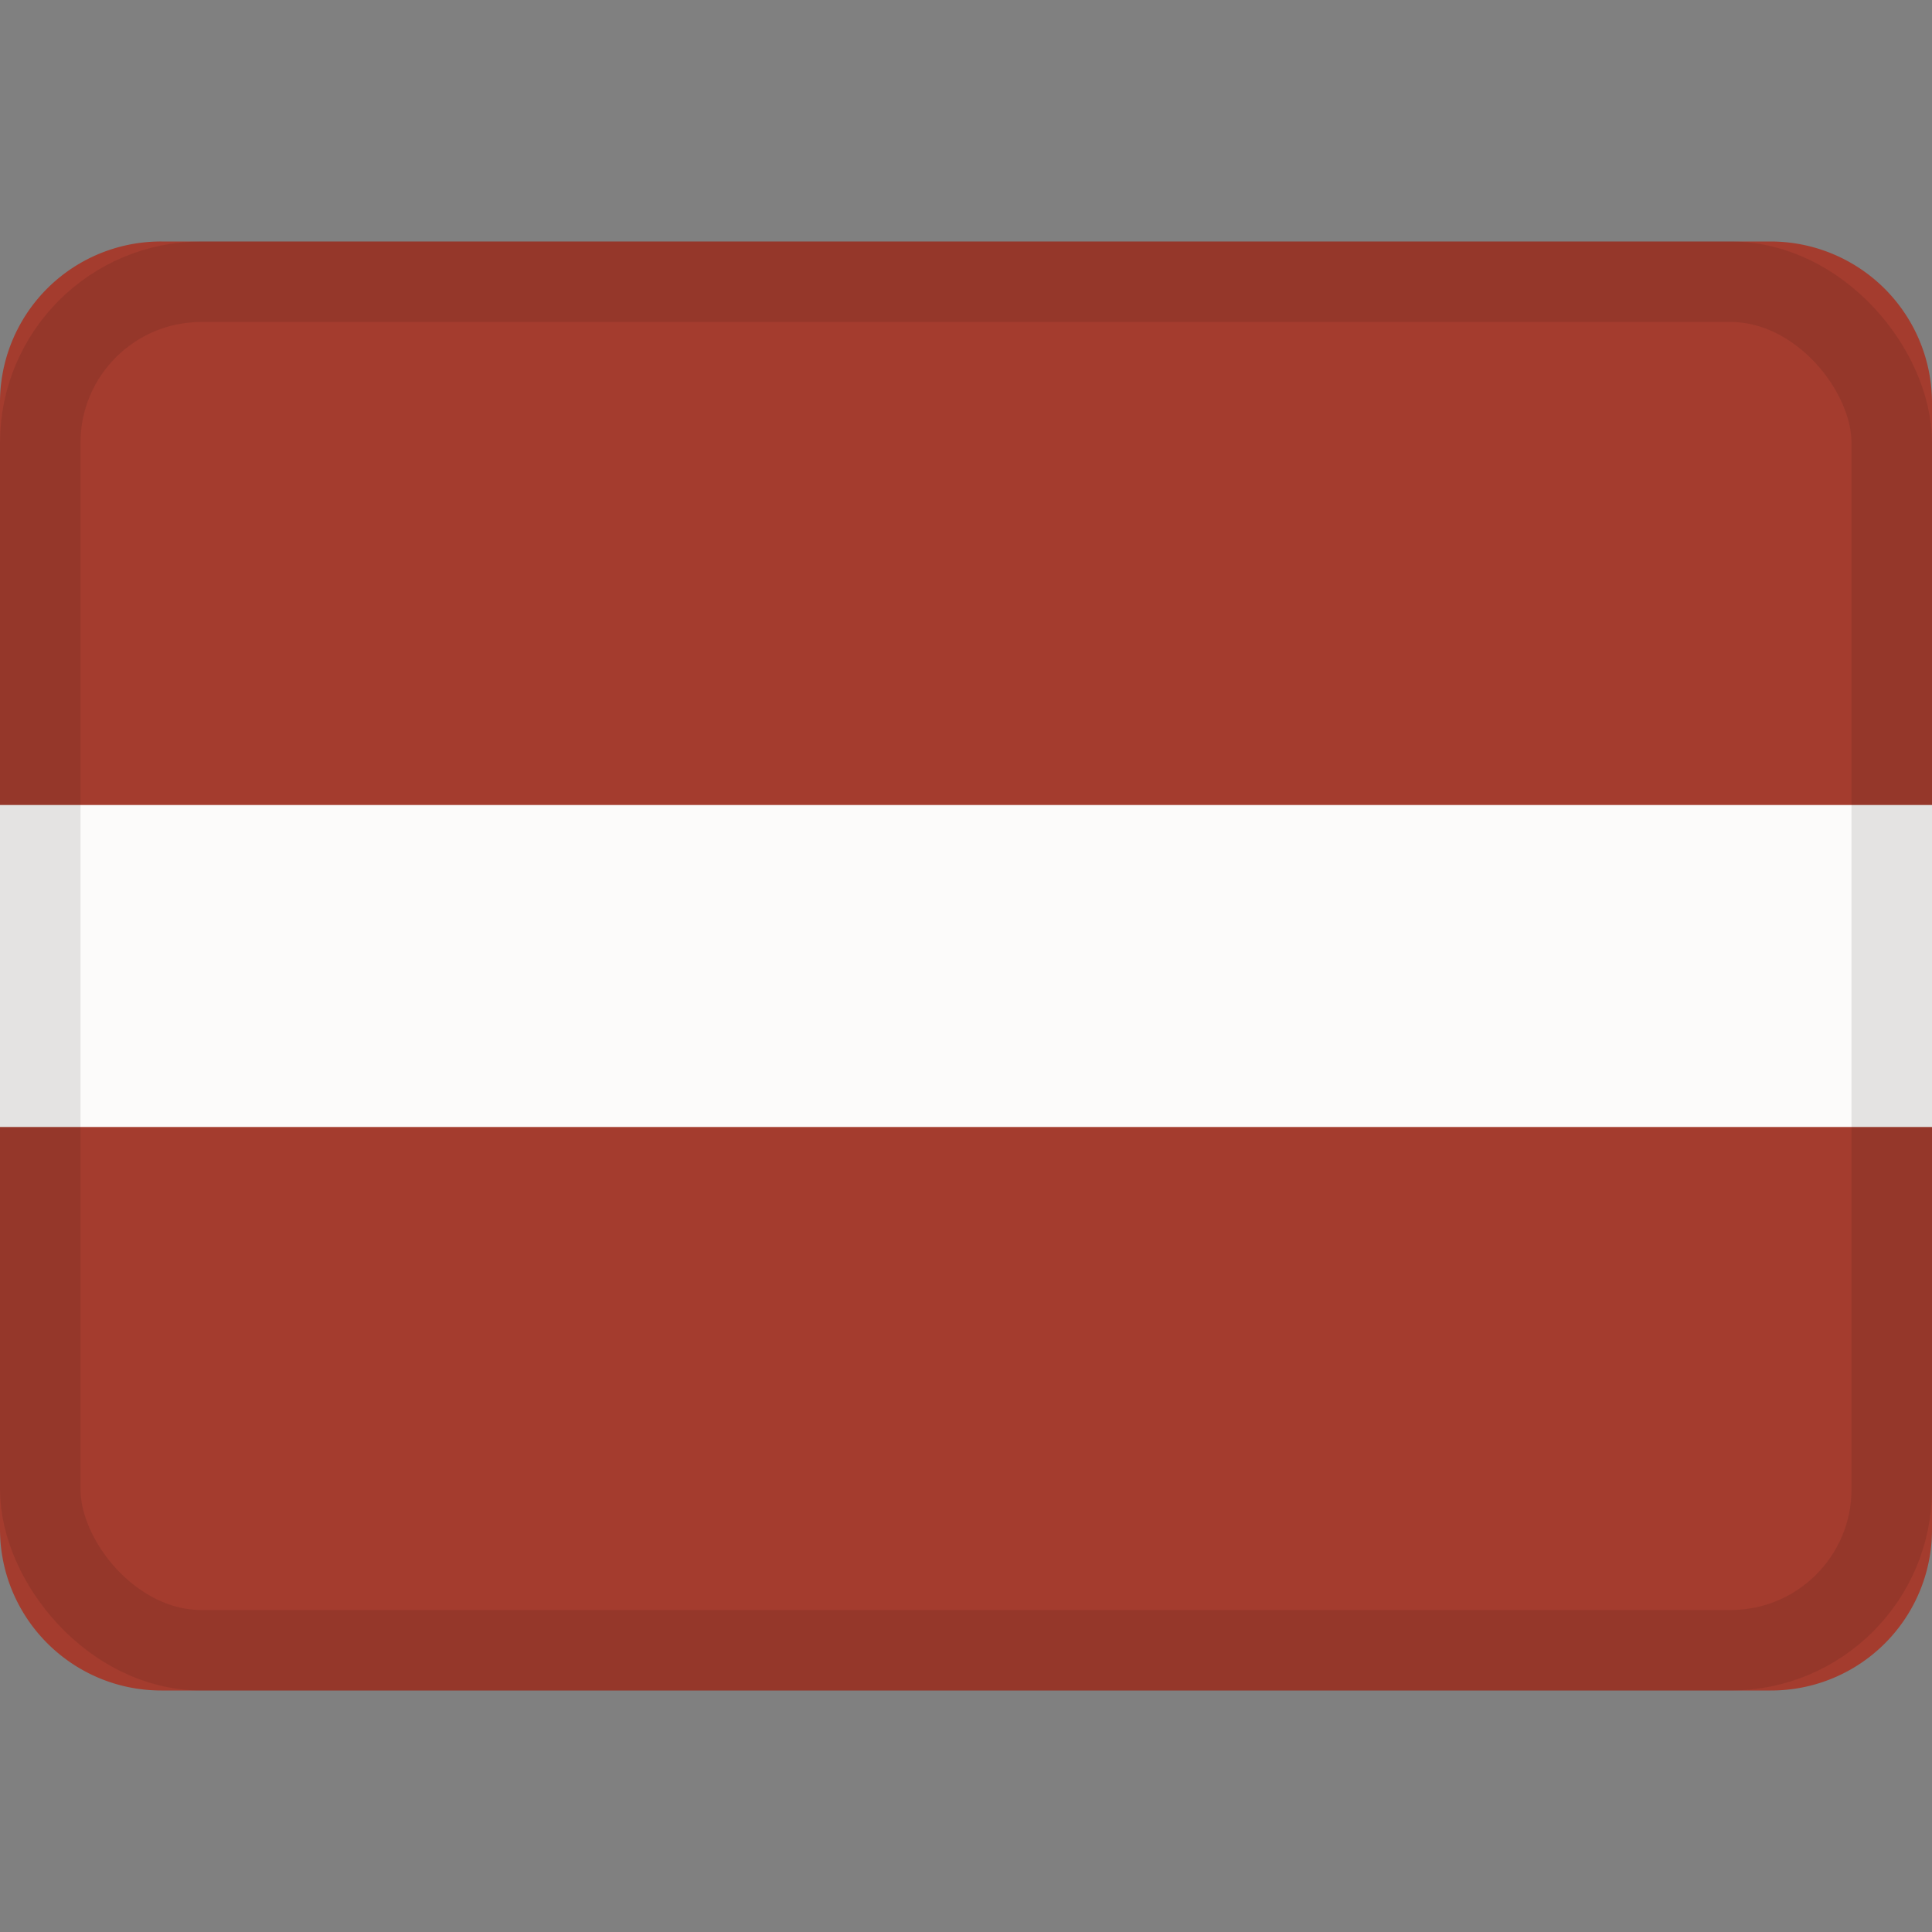
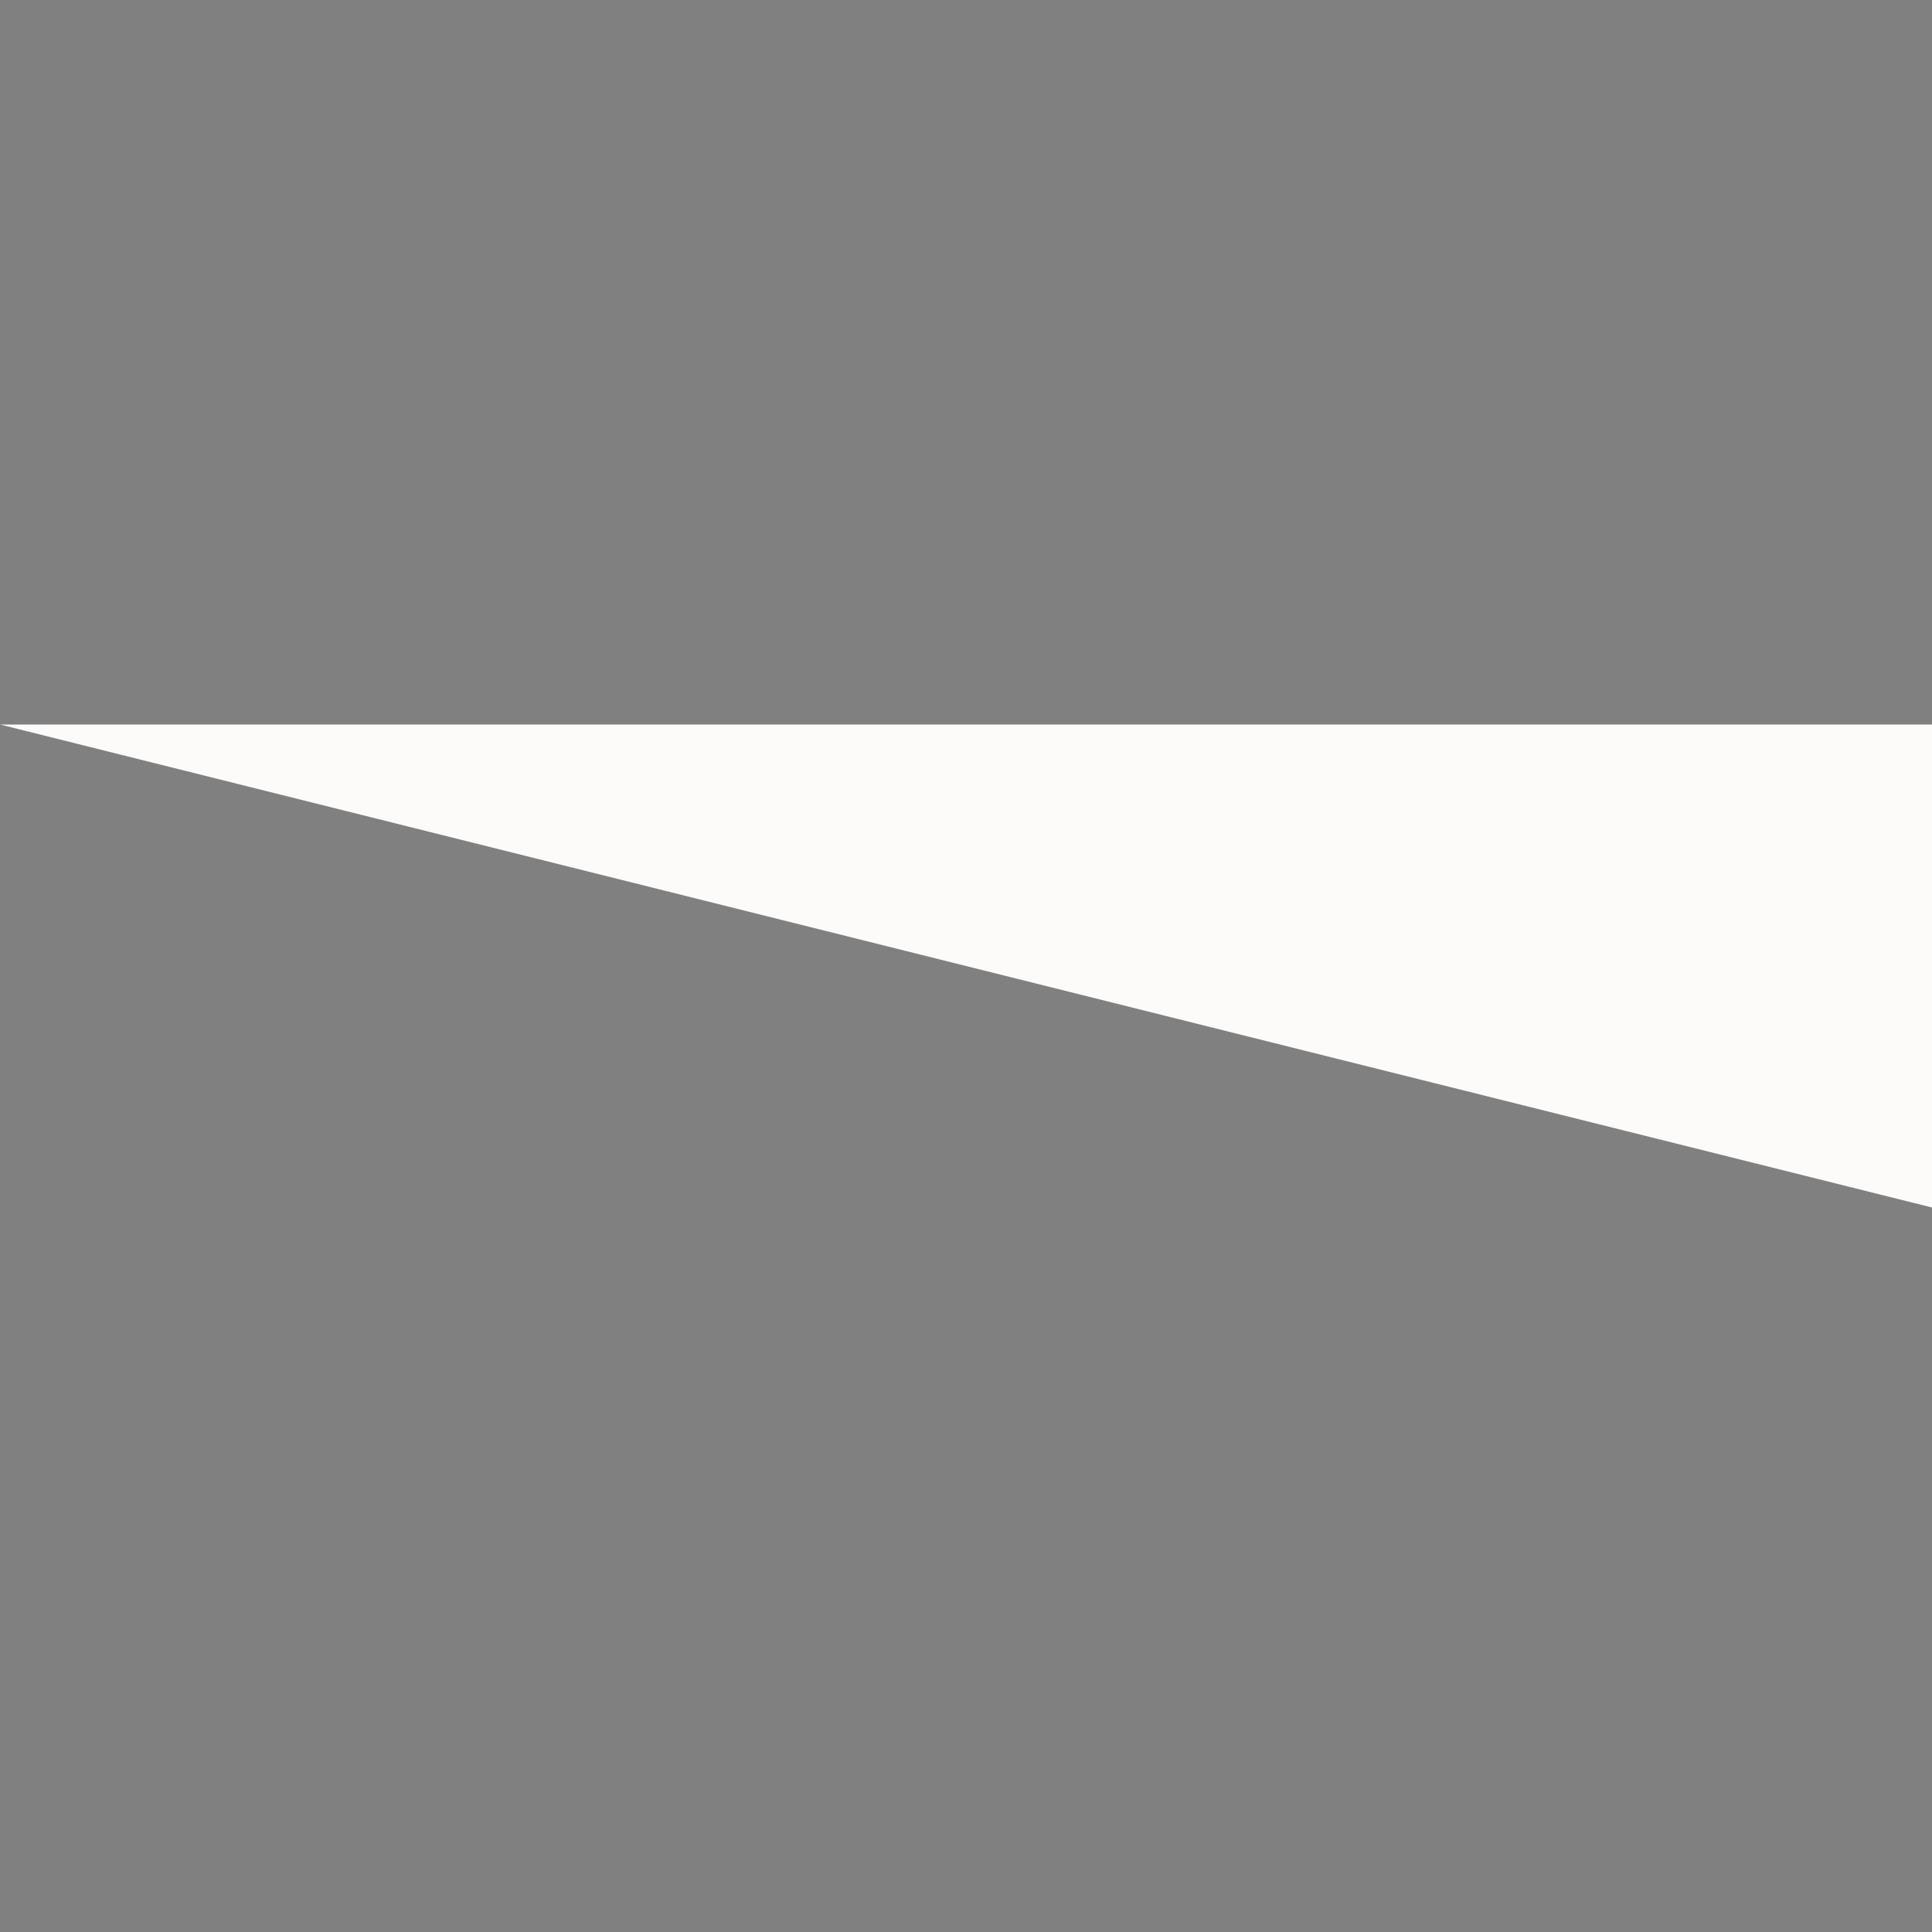
<svg xmlns="http://www.w3.org/2000/svg" viewBox="0 0 24 24">
  <rect x="0" y="0" width="24" height="24" fill="#808080" stroke="none" />
  <g fill="none" fill-rule="evenodd">
-     <path fill="#fcfbfa" d="M0 9h24v6H0z" />
-     <path fill="#a43c2e" d="M0 10h24V5.006A2.005 2.005 0 0 0 21.995 3H2.005A1.998 1.998 0 0 0 0 5.006zm0 8.994C0 20.102.897 21 2.005 21h19.99A1.998 1.998 0 0 0 24 18.994V14H0z" />
-     <rect width="23" height="17" x=".5" y="3.5" stroke="#100f0e" opacity=".1" rx="2" />
+     <path fill="#fcfbfa" d="M0 9h24v6z" />
  </g>
</svg>